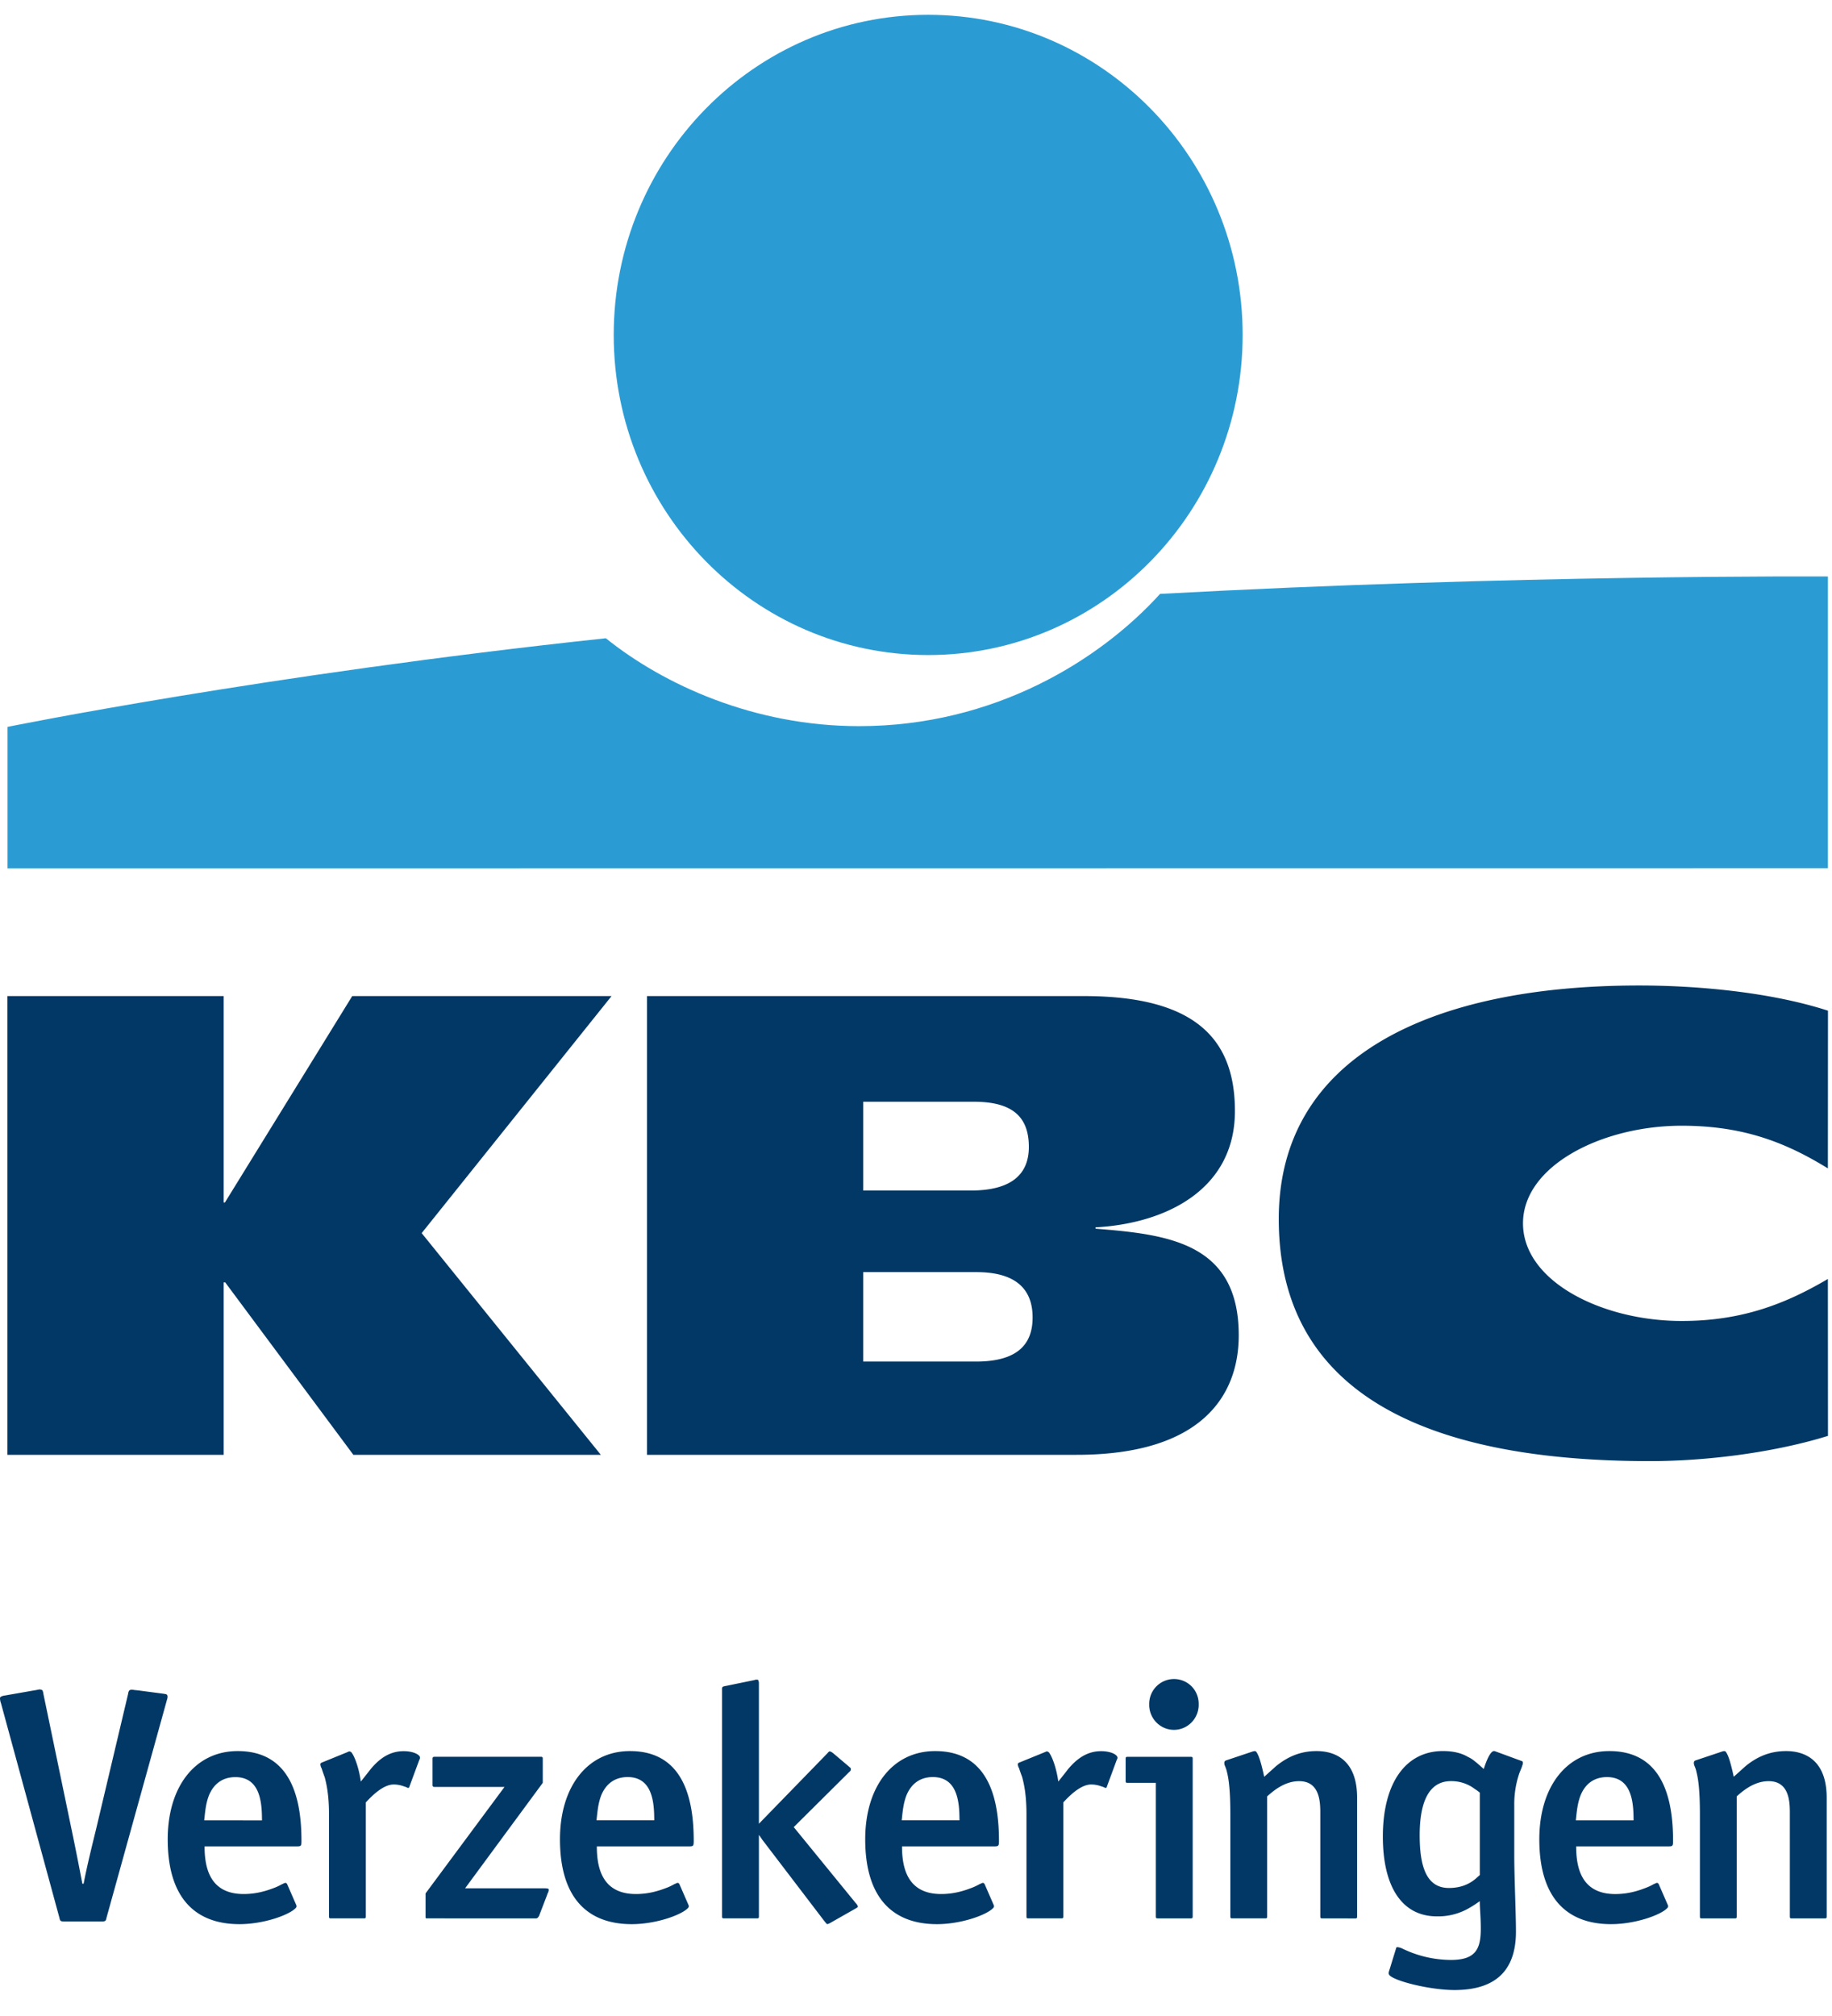
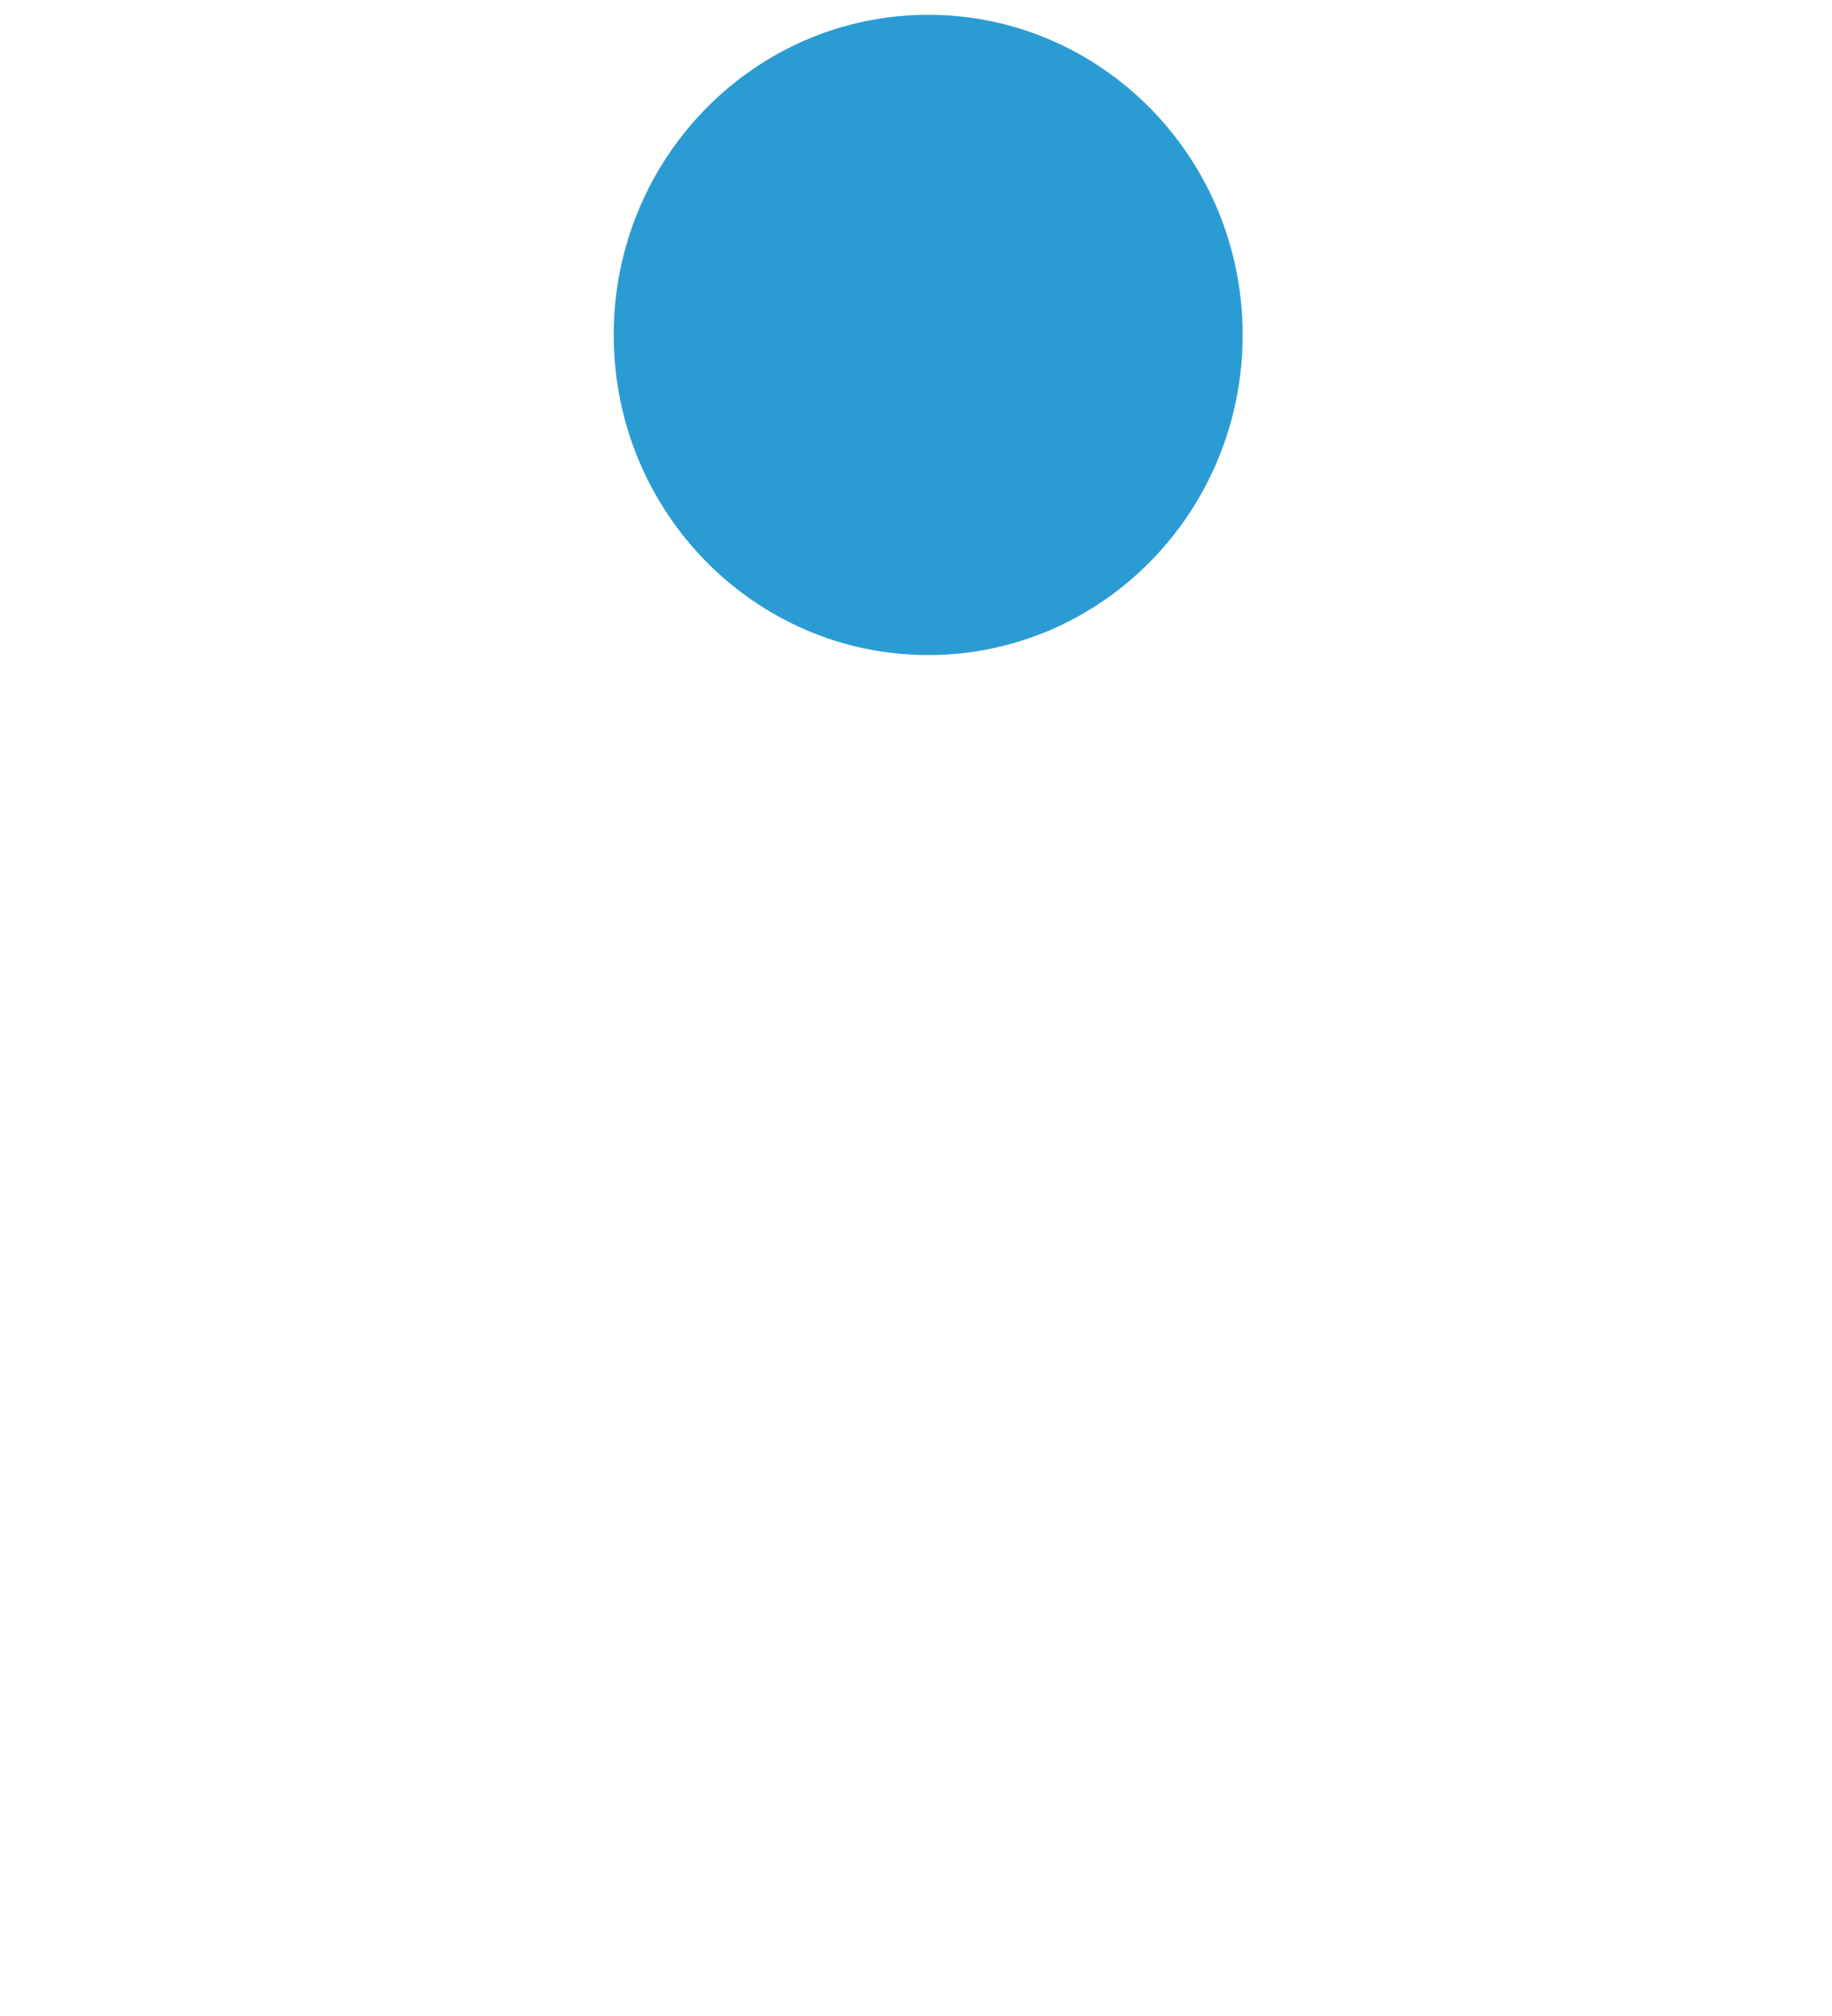
<svg xmlns="http://www.w3.org/2000/svg" width="60" height="66" fill="none">
  <path fill-rule="evenodd" clip-rule="evenodd" d="M30.4 21.445c5.687 0 10.298-4.693 10.298-10.48 0-5.787-4.612-10.48-10.299-10.48C24.712.485 20.1 5.18 20.1 10.965c0 5.788 4.612 10.48 10.3 10.48z" fill="#2B9CD3" />
-   <path fill-rule="evenodd" clip-rule="evenodd" d="M37.993 19.443c-1.962 2.163-5.42 4.33-9.858 4.33-3.443 0-6.408-1.363-8.293-2.878C8.603 22.096.246 23.797.246 23.797v4.634l59.62-.005v-9.553s-10.215-.065-21.873.57z" fill="#2B9CD3" />
-   <path fill-rule="evenodd" clip-rule="evenodd" d="M21.19 32.61h14.317c3.72 0 4.938 1.472 4.938 3.764 0 2.566-2.252 3.682-4.566 3.807v.044c2.377.188 4.691.46 4.691 3.49 0 1.978-1.22 3.913-5.31 3.913H21.189V32.61h.001zm7.08 11.965h3.693c1.385 0 1.856-.584 1.856-1.445 0-.86-.476-1.483-1.84-1.483H28.27v2.928zm0-5.6h3.53c1.363 0 1.896-.562 1.896-1.426 0-.987-.537-1.48-1.8-1.48H28.27v2.906zm31.598 8.033c-1.671.52-3.869.826-5.834.826-7.007 0-12.153-2.028-12.153-7.926 0-5.328 4.988-7.645 11.804-7.645 1.894 0 4.3.215 6.183.825l-.003 5.163c-1.395-.86-2.79-1.397-4.788-1.397-2.6 0-5.197 1.305-5.197 3.196 0 1.898 2.586 3.196 5.197 3.196 1.967 0 3.393-.555 4.788-1.375l.003 5.137zM7.326 41.983v5.645H.243V32.61h7.083v6.758h.04l4.17-6.758h8.493l-6.219 7.76 5.868 7.258h-8.105l-4.197-5.645h-.05zm-1.87 13.71l-1.968 7.092c-.02.1-.033.12-.152.12H2.098c-.12 0-.13-.02-.152-.12L.032 55.76A.472.472 0 010 55.592c0-.042.066-.065.109-.075l1.01-.177c.012 0 .077-.012.12-.022.065-.012.065-.012.11 0 .032.01.055.01.074.144l.924 4.446a97.3 97.3 0 01.35 1.76h.042c.108-.576.315-1.406.402-1.76l1.053-4.446c.01-.079.033-.11.043-.122l.044-.022c.043 0 .087 0 .11.01.03 0 .117.012.13.012l.837.11.065.012c.022 0 .032.01.054.032 0 0 .011.033.011.045 0 .022 0 .033-.01.077-.012.045-.012.033-.022.077zm37.85 7.111c-.054 0-.065-.01-.065-.066V59.33c0-.398-.044-1.018-.695-1.018-.49 0-.87.343-1.045.498v3.93c0 .053-.01.064-.064.064H40.36c-.053 0-.065-.01-.065-.066v-3.34c0-.787-.054-1.164-.108-1.373-.022-.11-.055-.178-.077-.233-.021-.066-.01-.1-.01-.1 0-.022.022-.044.044-.056l.825-.276c.065-.021.141-.054.174-.01.065.087.142.265.261.819l.38-.342c.392-.322.816-.5 1.336-.5.567 0 1.327.256 1.327 1.528v3.885c0 .054-.01.066-.064.066l-1.077-.002zm-5.386 0c-.054 0-.065-.01-.065-.067v-4.37h-.924c-.054 0-.065-.011-.065-.066v-.72c0-.056.011-.066.065-.066h2.066c.055 0 .065.01.065.066v5.156c0 .056-.01.067-.065.067h-1.078.001zm-.282-7.016a.812.812 0 011.388-.58.812.812 0 01.232.58.822.822 0 01-.398.73.802.802 0 01-.824 0 .822.822 0 01-.398-.73zm-1.39 2.712c0 .01 0 .023-.01.023-.012 0-.012.01-.034.01-.032-.01-.065-.034-.12-.046a.972.972 0 00-.347-.066c-.358 0-.74.4-.913.587v3.73c0 .054-.01.066-.065.066h-1.076c-.055 0-.065-.012-.065-.067v-3.34c0-.62-.076-.974-.14-1.216-.045-.122-.078-.21-.1-.287a.314.314 0 01-.044-.145c0-.01.022-.034.044-.044l.815-.332.077-.033c.031-.01.076.022.076.022.075.078.239.431.315.963.174-.222.24-.3.314-.4.285-.342.621-.595 1.088-.595.26 0 .446.076.511.154.033.044.033.078 0 .133l-.326.883zm-6.706 1.947c0 .72.186 1.56 1.283 1.56.403 0 .728-.1.955-.186.102-.036.2-.081.295-.134.055-.023.087-.045.12-.045.021 0 .043.022.054.044l.294.675c.022.045.01.078-.012.1-.196.221-1.032.532-1.847.532-1.38 0-2.347-.787-2.347-2.779 0-1.727.901-2.887 2.292-2.887 1.76 0 2.088 1.581 2.088 2.933 0 .175-.012.188-.164.188h-3.011zm.164-1.715c-.119.276-.142.566-.174.862h1.892c0-.575-.055-1.416-.871-1.416-.466 0-.716.267-.847.555zm-2.525 4.227c-.044.022-.065.032-.087.032-.022 0-.065-.065-.087-.087l-2.044-2.679a3.458 3.458 0 00-.108-.154v2.666c0 .055-.01.067-.065.067h-1.076c-.055 0-.066-.012-.066-.067v-7.436c0-.078.012-.087.141-.11l.914-.188a.215.215 0 01.118-.011c.012.012.034.044.034.12v4.594l2.24-2.303c.021-.023.054-.066.076-.066.01 0 .042.01.064.023.033.02.045.032.087.066l.522.442c.022.023.022.035.022.056 0 .032-.012.056-.054.089l-1.816 1.803 2.032 2.49a.24.24 0 01.066.1c.01.034-.022.044-.055.066l-.858.487zm-7.634-2.512c0 .72.185 1.56 1.282 1.56.403 0 .728-.1.956-.186.102-.036.2-.081.294-.134.055-.023.087-.045.119-.045.023 0 .044.022.055.044l.294.675c.022.045.01.078-.012.1-.195.221-1.033.532-1.847.532-1.38 0-2.348-.787-2.348-2.779 0-1.727.902-2.887 2.293-2.887 1.76 0 2.087 1.581 2.087 2.933 0 .175-.01.188-.163.188h-3.01zm.162-1.715c-.118.276-.14.566-.173.862h1.891c0-.575-.054-1.416-.87-1.416-.466 0-.717.267-.848.555zm-1.792 3.309l-.26.676c-.022.043-.054.087-.098.087H13.97c-.021 0-.032-.012-.032-.032v-.786l2.586-3.486H14.22c-.042 0-.054-.032-.054-.056v-.863c0-.045.012-.067.066-.067h3.49c.043 0 .054.022.054.056v.797l-2.544 3.453h2.575a.65.65 0 01.142.01c.032.012.022.067.012.1 0 .01-.023.045-.045.11h.001zM13.405 58.5c0 .01 0 .023-.01.023-.012 0-.012.01-.035.01-.031-.01-.064-.034-.118-.046a.972.972 0 00-.347-.066c-.36 0-.74.4-.914.587v3.73c0 .054-.01.066-.064.066H10.84c-.055 0-.065-.012-.065-.067v-3.34c0-.62-.077-.974-.141-1.216a5.126 5.126 0 01-.1-.287.308.308 0 01-.042-.145c0-.01.02-.034.043-.044l.815-.332.076-.033c.033-.01.077.022.077.022.076.078.238.431.315.963.174-.222.24-.3.315-.4.283-.342.62-.595 1.086-.595.262 0 .446.076.513.154.031.044.031.078 0 .133l-.327.883zM6.7 60.447c0 .72.184 1.56 1.282 1.56.402 0 .728-.1.956-.186.102-.036.2-.081.294-.134.055-.023.087-.045.119-.045.023 0 .045.022.055.044l.294.675c.022.045.01.078-.012.1-.195.221-1.032.532-1.848.532-1.379 0-2.347-.787-2.347-2.779 0-1.727.902-2.887 2.293-2.887 1.76 0 2.087 1.581 2.087 2.933 0 .175-.01.188-.163.188H6.7zm.162-1.714c-.12.277-.142.566-.174.863H8.58c0-.575-.053-1.416-.87-1.416-.466 0-.717.266-.847.553h-.001zm42.885-.643a3.138 3.138 0 00-.153 1.007v1.65c0 .73.055 1.87.055 2.49 0 1.162-.555 1.913-2.012 1.913-.804 0-1.999-.298-2.14-.498-.033-.055-.011-.1.021-.2l.207-.673c0-.023.022-.033.043-.033.053.006.105.02.153.043a3.68 3.68 0 001.597.376c.827 0 .979-.375.979-1.028 0-.389-.033-.654-.033-.897a3.53 3.53 0 01-.304.2c-.33.202-.711.306-1.098.298-1.141.001-1.772-.962-1.772-2.612 0-1.759.75-2.8 1.968-2.8.369 0 .63.08.815.19a.984.984 0 01.24.155c.074.054.129.11.282.242.065-.209.205-.587.337-.587.021 0 .043.012.108.034l.816.3c.01.011.02.022.02.044 0 .032 0 .043-.02.098-.022.08-.067.167-.11.288m-1.446.477c-.224-.17-.5-.26-.781-.256-.74 0-1.023.72-1.023 1.77 0 .998.207 1.728.957 1.728.326 0 .62-.088.87-.298.043-.034.086-.079.142-.123v-2.7a1.177 1.177 0 00-.165-.12zm10.384 4.238c-.054 0-.065-.01-.065-.066V59.33c0-.397-.044-1.018-.695-1.018-.49 0-.87.343-1.045.498v3.93c0 .054-.01.065-.064.065h-1.077c-.054 0-.064-.01-.064-.066v-3.342c0-.786-.055-1.163-.11-1.373-.021-.11-.054-.177-.076-.233-.02-.065-.01-.099-.01-.099 0-.022.022-.045.044-.056l.825-.276c.065-.022.142-.055.174-.01.066.087.141.265.261.818.185-.165.283-.254.38-.342.391-.322.816-.499 1.337-.499.566 0 1.327.255 1.327 1.527v3.885c0 .055-.01.066-.065.066h-1.077zm-7.063-2.357c0 .72.184 1.56 1.282 1.56.403 0 .728-.1.956-.187.101-.036.2-.08.294-.134.055-.022.087-.045.119-.045.022 0 .045.023.055.045l.294.675c.022.044.01.077-.012.1-.195.221-1.032.531-1.847.531-1.38 0-2.348-.786-2.348-2.778 0-1.727.902-2.888 2.294-2.888 1.76 0 2.086 1.582 2.086 2.933 0 .176-.01.188-.163.188h-3.01zm.163-1.715c-.12.276-.142.565-.174.862h1.891c0-.575-.054-1.416-.87-1.416-.467 0-.717.266-.847.554z" fill="#023865" />
</svg>